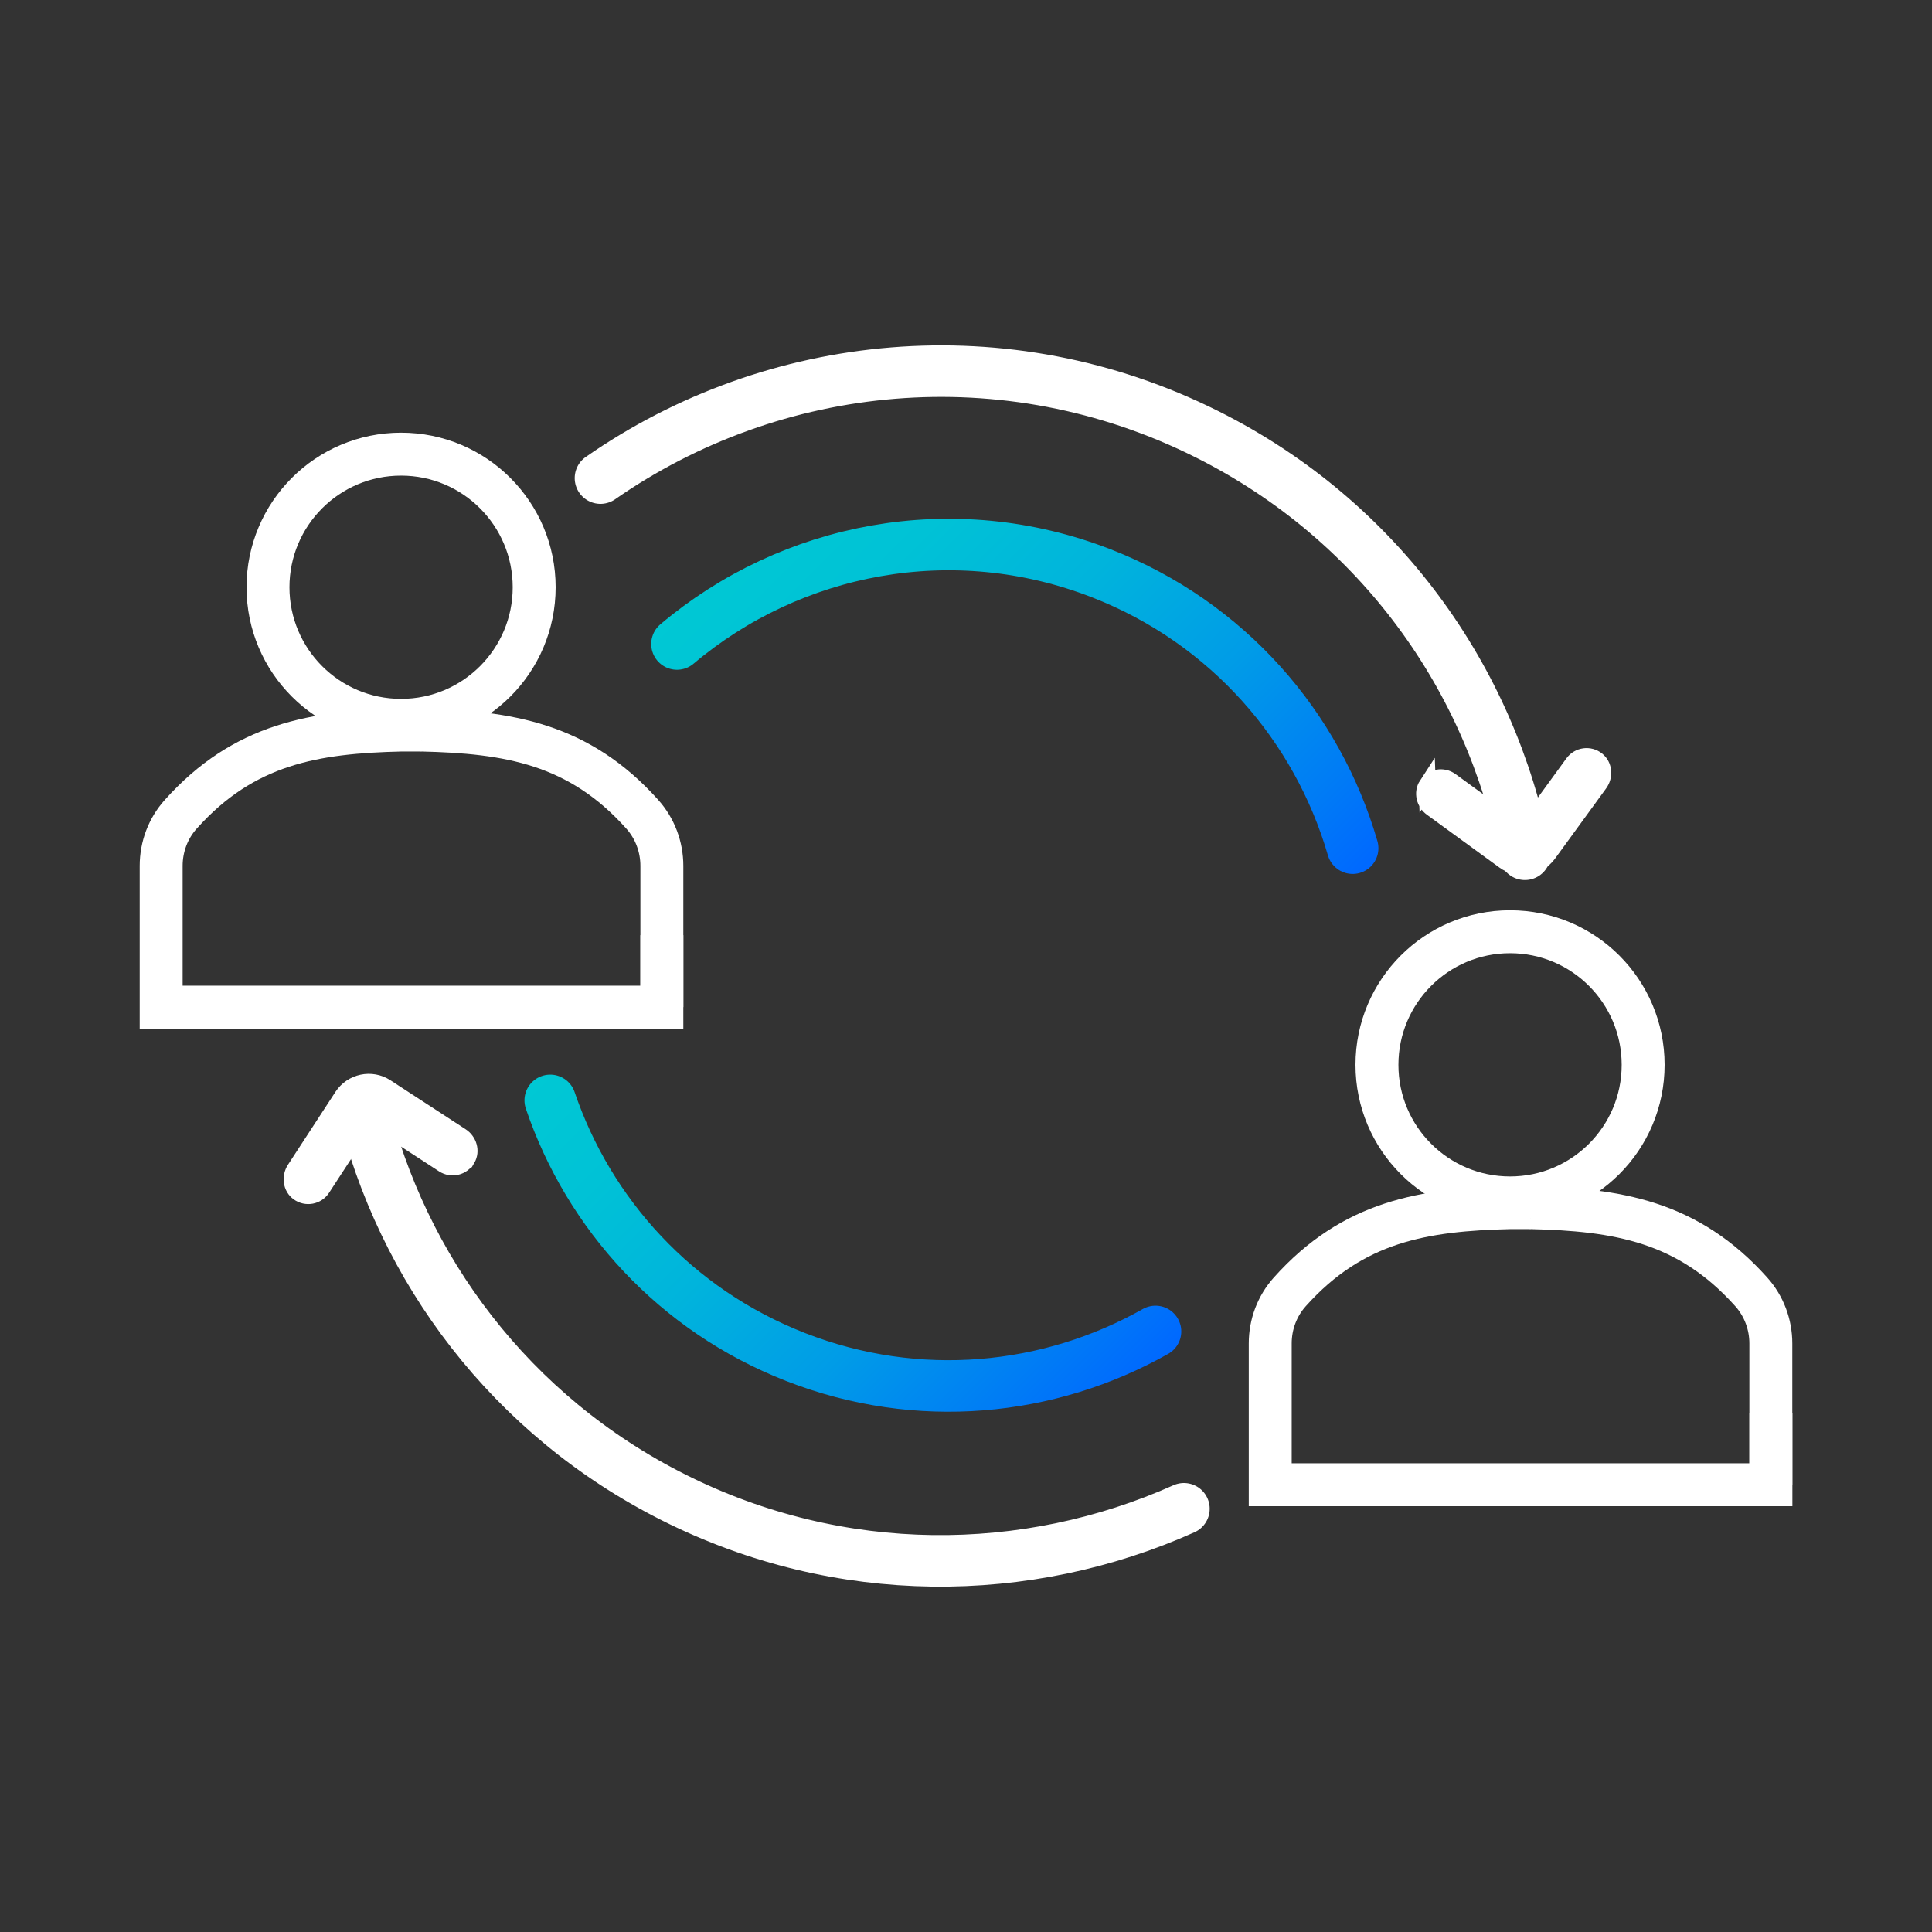
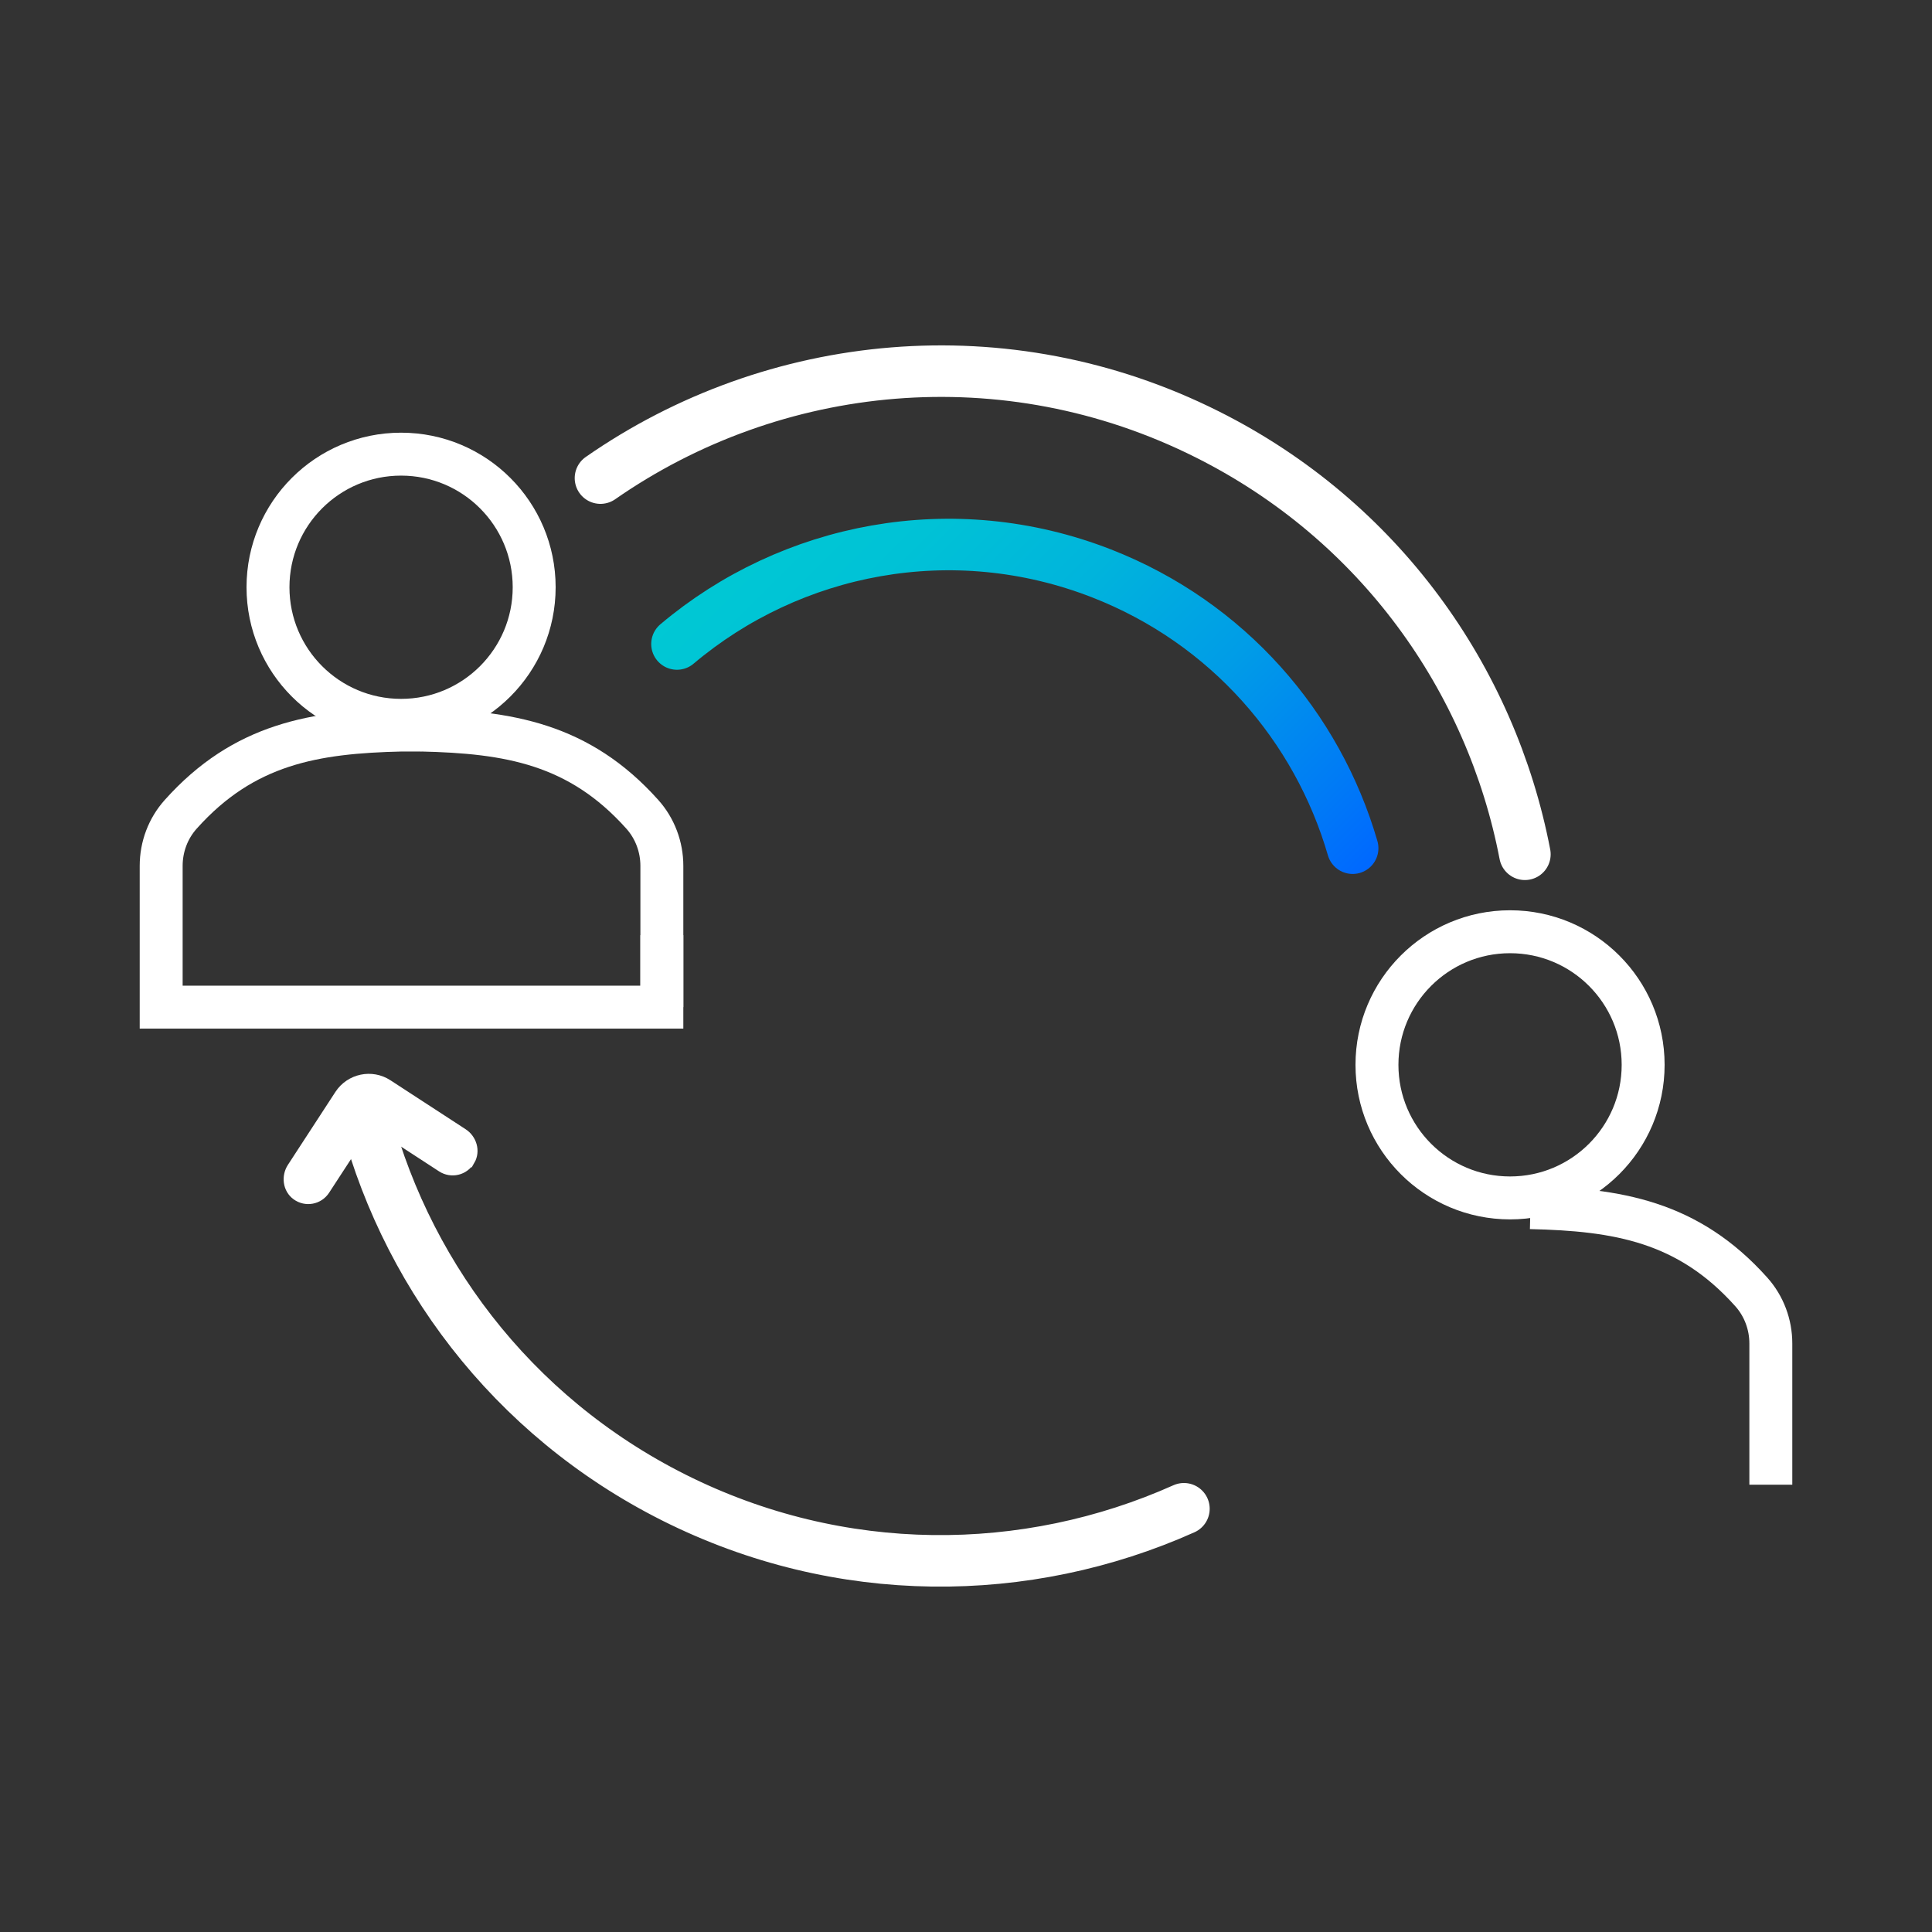
<svg xmlns="http://www.w3.org/2000/svg" xmlns:xlink="http://www.w3.org/1999/xlink" id="Layer_1" viewBox="0 0 225 225">
  <rect x="0" y="0" width="225" height="225" fill="#333333" stroke="none" />
  <defs>
    <style>.cls-1,.cls-2,.cls-3,.cls-4,.cls-5{stroke-miterlimit:10;}.cls-1,.cls-2,.cls-4{stroke:#fff;}.cls-1,.cls-3,.cls-4,.cls-5{fill:none;}.cls-1,.cls-3,.cls-5{stroke-linecap:round;stroke-width:6px;}.cls-2{fill:#fff;stroke-width:2px;}.cls-3{stroke:url(#linear-gradient-2);}.cls-4{stroke-width:5px;}.cls-5{stroke:url(#linear-gradient);}</style>
    <linearGradient id="linear-gradient" x1="92.59" y1="57" x2="148.07" y2="112.48" gradientUnits="userSpaceOnUse">
      <stop offset="0" stop-color="#00c8d4" />
      <stop offset=".18" stop-color="#00c2d6" />
      <stop offset=".4" stop-color="#00b4dc" />
      <stop offset=".64" stop-color="#009ce7" />
      <stop offset=".88" stop-color="#007af6" />
      <stop offset="1" stop-color="#0068ff" />
    </linearGradient>
    <linearGradient id="linear-gradient-2" x1="71.06" y1="116.93" x2="124" y2="169.87" xlink:href="#linear-gradient" />
  </defs>
  <g>
    <g>
      <path class="cls-1" d="m69.93,55.68c20.17-14.04,47.19-16.88,70.69-5.08,20.02,10.04,33.05,28.47,36.97,48.89" />
      <path class="cls-1" d="m137.88,175.71c-18.33,8.2-40.05,8.4-59.39-1.3-19.01-9.54-31.72-26.65-36.31-45.83" />
    </g>
-     <path class="cls-2" d="m166.21,91.45c-.56.86-.27,2.03.56,2.63,1.7,1.24,5.67,4.12,8.43,6.14,1.62,1.18,3.89.82,5.08-.8l5.96-8.19c.61-.83.53-2.03-.27-2.68-.85-.69-2.1-.52-2.74.36l-5.93,8.15-8.38-6.1c-.88-.64-2.11-.42-2.71.5Z" />
    <path class="cls-2" d="m54.37,134.94c.52-.89.17-2.04-.7-2.6-1.76-1.15-5.87-3.82-8.74-5.69-1.68-1.1-3.93-.62-5.03,1.06l-5.53,8.49c-.56.86-.42,2.06.41,2.66.89.65,2.12.41,2.71-.5l5.5-8.44,8.69,5.66c.91.59,2.13.31,2.68-.64Z" />
  </g>
  <g>
    <path class="cls-4" d="m49.07,85.02h-2.3c-10.11.23-18.35,1.57-25.72,9.81-1.48,1.65-2.28,3.79-2.28,6.01v16.45h58.31s0-8.38,0-8.38" />
    <g>
      <path class="cls-4" d="m77.08,117.29v-16.45c0-2.21-.8-4.36-2.28-6.01-7.37-8.24-15.61-9.58-25.72-9.81" />
      <circle class="cls-4" cx="46.71" cy="68.39" r="15.5" />
    </g>
  </g>
  <g>
-     <path class="cls-4" d="m178.23,140.64h-2.3c-10.11.23-18.35,1.57-25.72,9.81-1.48,1.65-2.28,3.79-2.28,6.01v16.45h58.31s0-8.38,0-8.38" />
    <g>
      <path class="cls-4" d="m206.23,172.91v-16.45c0-2.21-.8-4.36-2.28-6.01-7.37-8.24-15.61-9.58-25.72-9.81" />
      <circle class="cls-4" cx="175.86" cy="124.01" r="15.5" />
    </g>
  </g>
  <g>
    <path class="cls-5" d="m78.84,75c13.28-11.21,32.12-14.98,49.45-8.22,14.75,5.76,25.14,17.88,29.24,32" />
-     <path class="cls-3" d="m134.57,155.06c-12.37,6.98-27.65,8.55-41.91,2.98-14.01-5.47-24.09-16.68-28.58-29.89" />
  </g>
</svg>